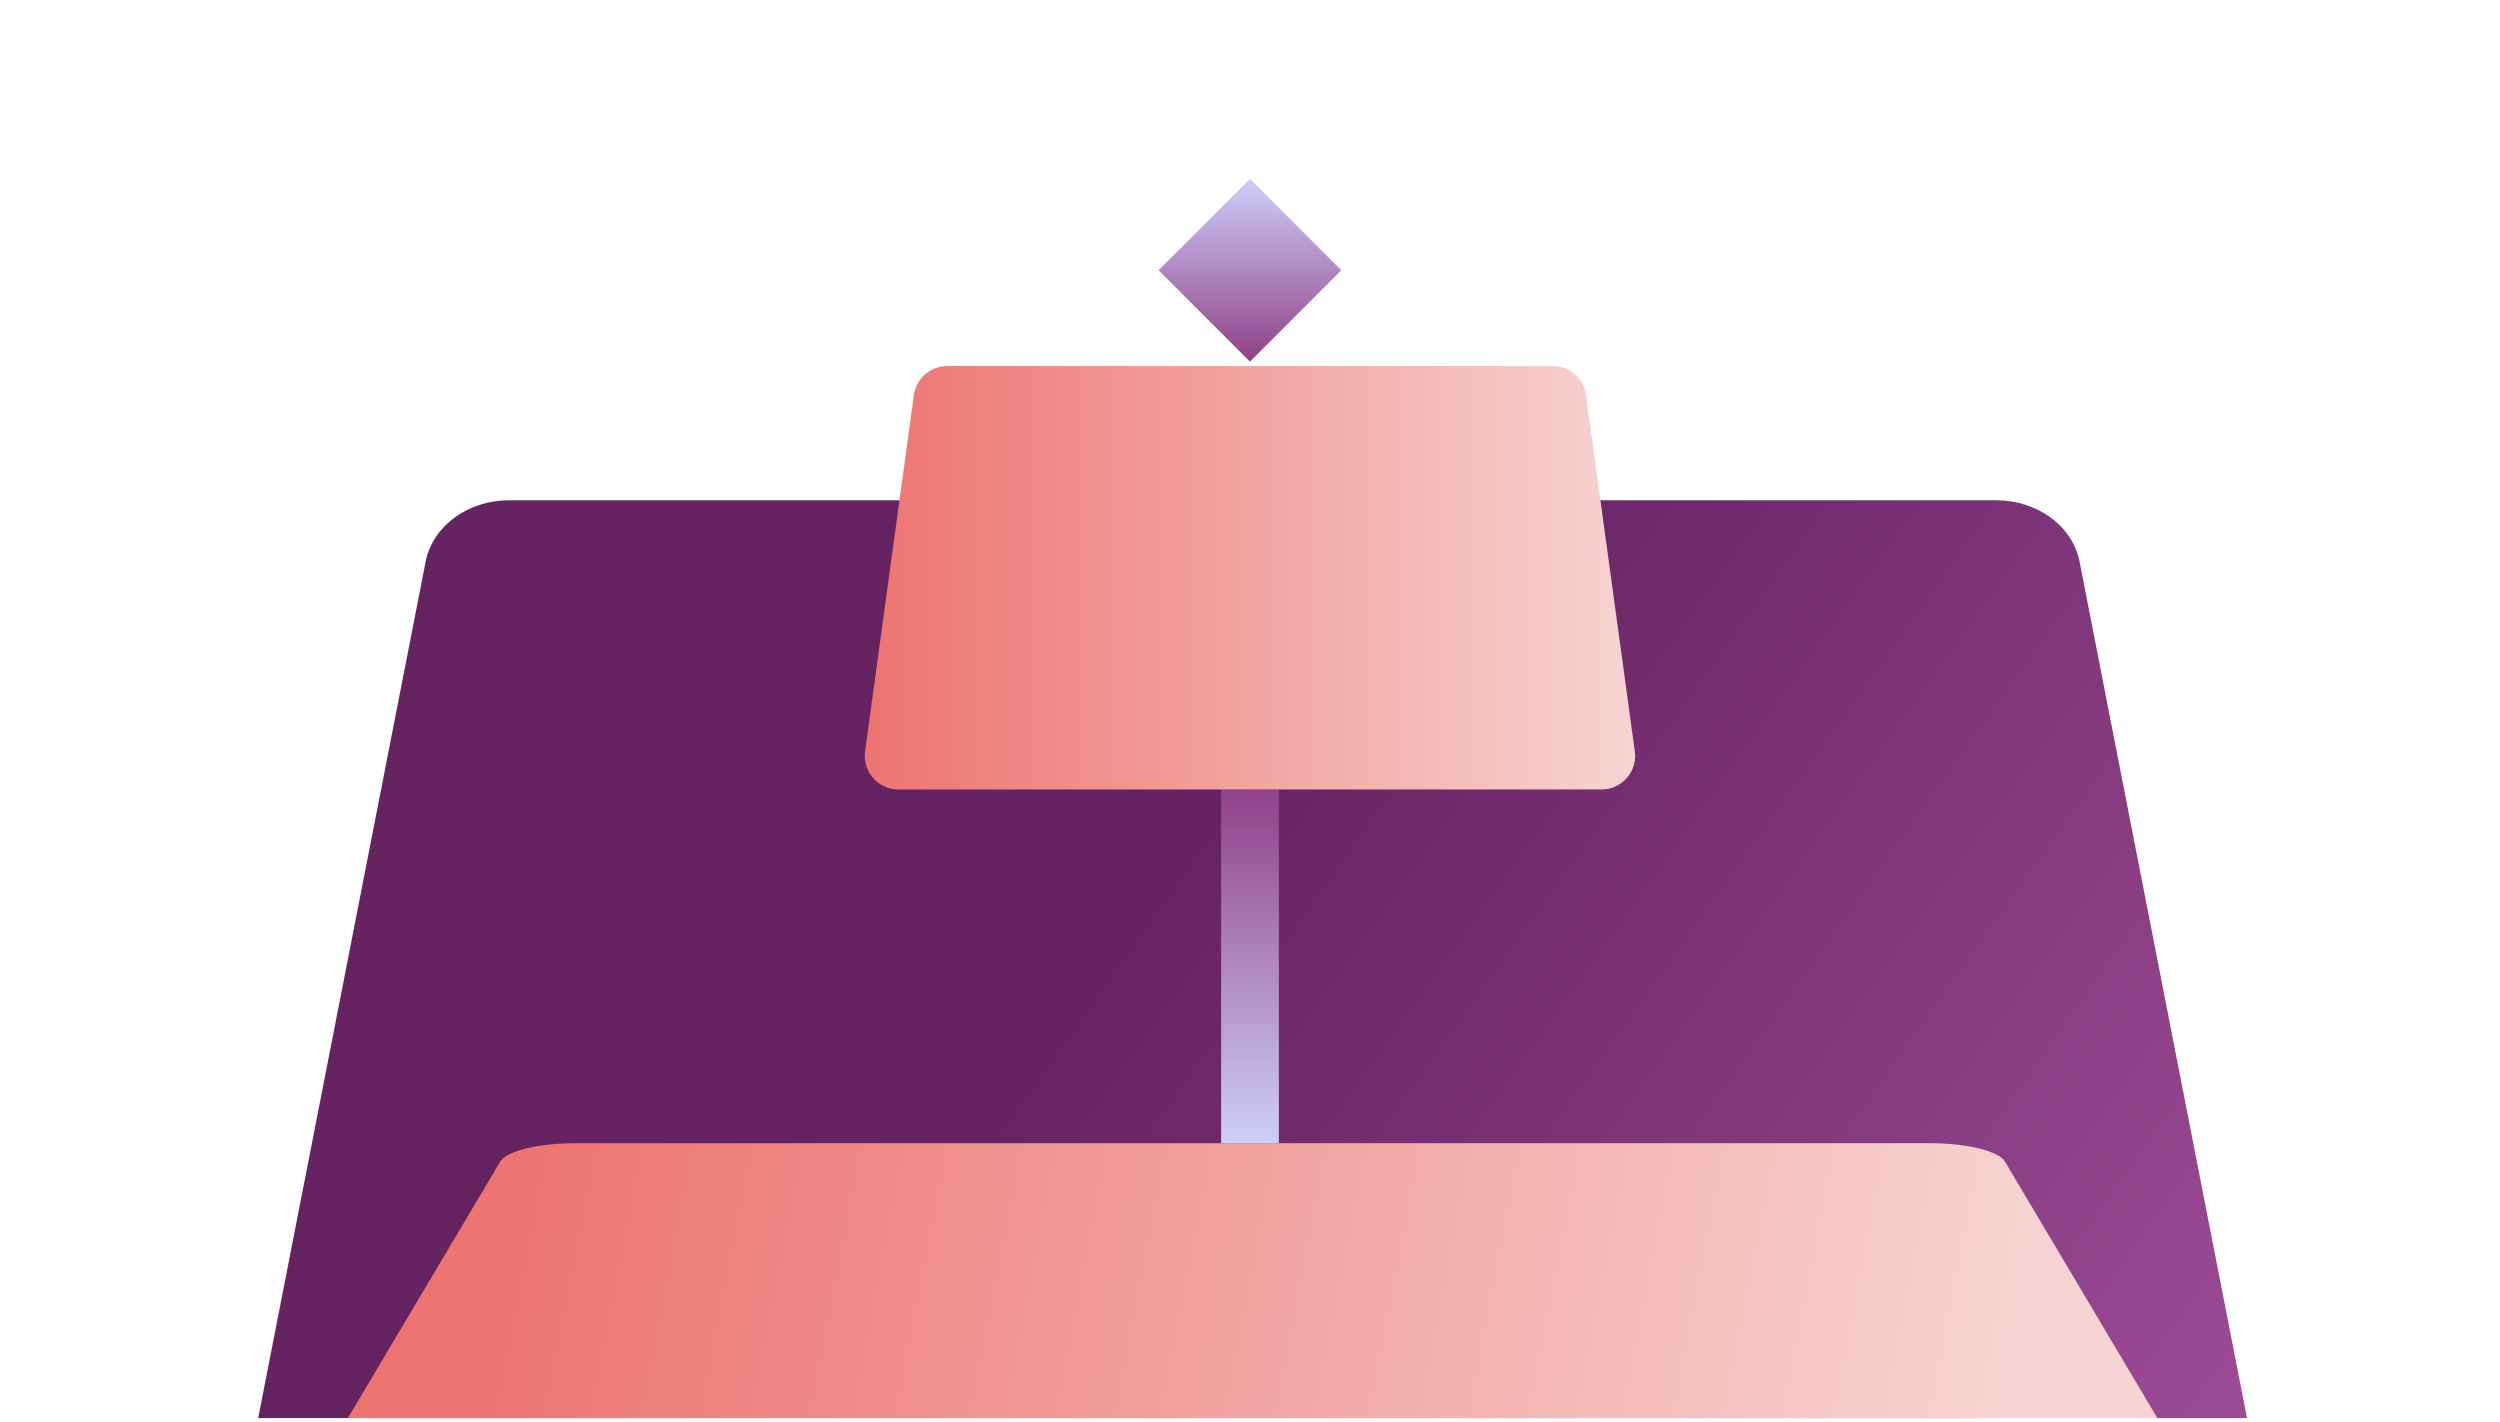
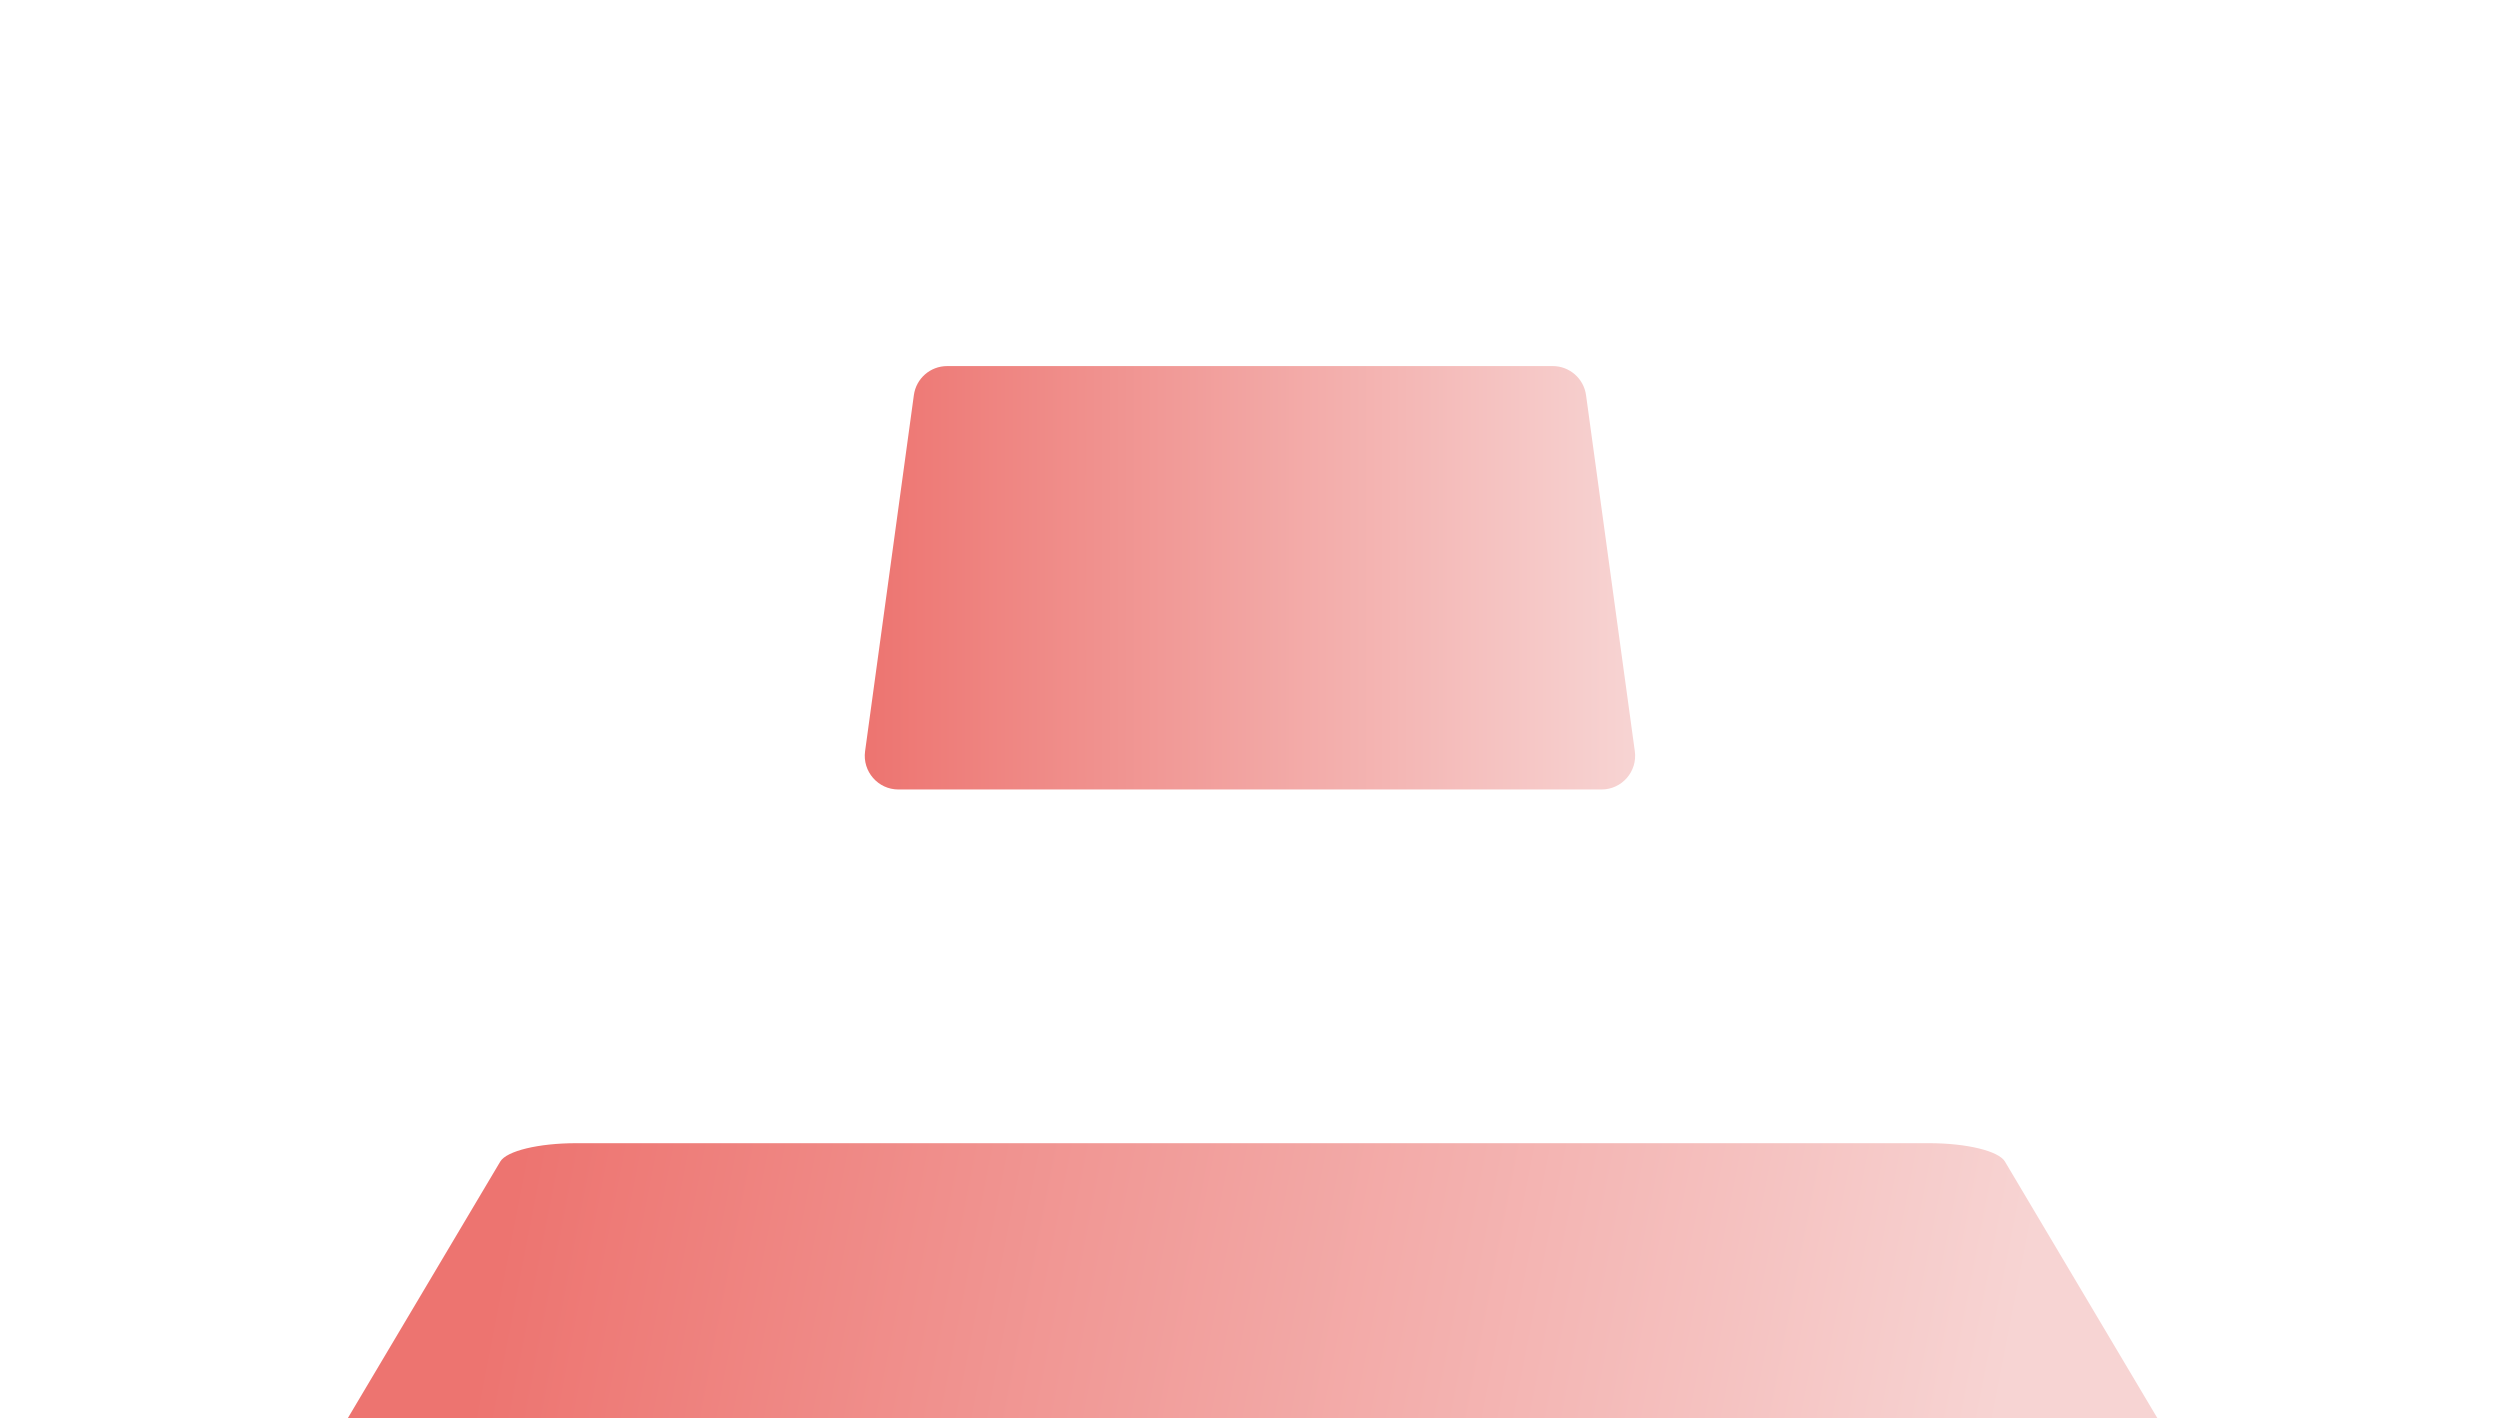
<svg xmlns="http://www.w3.org/2000/svg" xmlns:xlink="http://www.w3.org/1999/xlink" viewBox="0 0 254.66 144.88">
  <defs>
    <style>.i{fill:url(#e);}.j{fill:url(#d);}.k{fill:url(#g);}.l{fill:url(#f);}.m{fill:url(#h);}.n{fill:none;}</style>
    <linearGradient id="d" x1="237.28" y1="183.69" x2="114.08" y2="96.08" gradientTransform="matrix(1, 0, 0, 1, 0, 0)" gradientUnits="userSpaceOnUse">
      <stop offset="0" stop-color="#a955a1" />
      <stop offset="1" stop-color="#662362" />
    </linearGradient>
    <linearGradient id="e" x1="52.92" y1="117.97" x2="203.16" y2="147.15" gradientTransform="matrix(1, 0, 0, 1, 0, 0)" gradientUnits="userSpaceOnUse">
      <stop offset="0" stop-color="#ed7470" />
      <stop offset="1" stop-color="#f7d4d3" />
    </linearGradient>
    <linearGradient id="f" x1="127.33" y1="79.66" x2="127.33" y2="116.27" gradientTransform="matrix(1, 0, 0, 1, 0, 0)" gradientUnits="userSpaceOnUse">
      <stop offset="0" stop-color="#8f3e86" />
      <stop offset="1" stop-color="#cdcefa" />
    </linearGradient>
    <linearGradient id="g" x1="88.09" y1="58.86" x2="166.57" y2="58.86" xlink:href="#e" />
    <linearGradient id="h" x1="127.33" y1="37.1" x2="127.33" y2="18.35" gradientTransform="translate(56.76 -81.97) rotate(45)" xlink:href="#f" />
  </defs>
  <g id="a" />
  <g id="b">
    <g id="c">
      <g>
-         <rect width="254.66" height="144.88" style="fill:none;" />
        <g>
-           <path d="M43.36,57.2l-17.06,87.25H228.89l-17.06-87.25c-.71-3.61-4.29-6.24-8.49-6.24H51.85c-4.2,0-7.78,2.64-8.49,6.24Z" style="fill:url(#d);" />
          <path d="M50.96,118.32l-15.52,26.12H219.75l-15.52-26.12c-.64-1.08-3.9-1.87-7.72-1.87H58.68c-3.82,0-7.08,.79-7.72,1.87Z" style="fill:url(#e);" />
          <g>
-             <polygon points="130.27 116.45 130.27 106.38 130.27 80.42 124.39 80.42 124.39 106.38 124.39 116.45 130.27 116.45" style="fill:url(#f);" />
            <path d="M166.53,76.53l-4.97-36.28c-.23-1.69-1.68-2.96-3.39-2.96h-61.69c-1.71,0-3.16,1.26-3.39,2.96l-4.97,36.28c-.28,2.05,1.32,3.89,3.39,3.89h71.63c2.07,0,3.67-1.83,3.39-3.89Z" style="fill:url(#g);" />
          </g>
-           <rect x="120.75" y="20.95" width="13.16" height="13.16" transform="translate(17.82 98.1) rotate(-45)" style="fill:url(#h);" />
        </g>
      </g>
    </g>
  </g>
</svg>